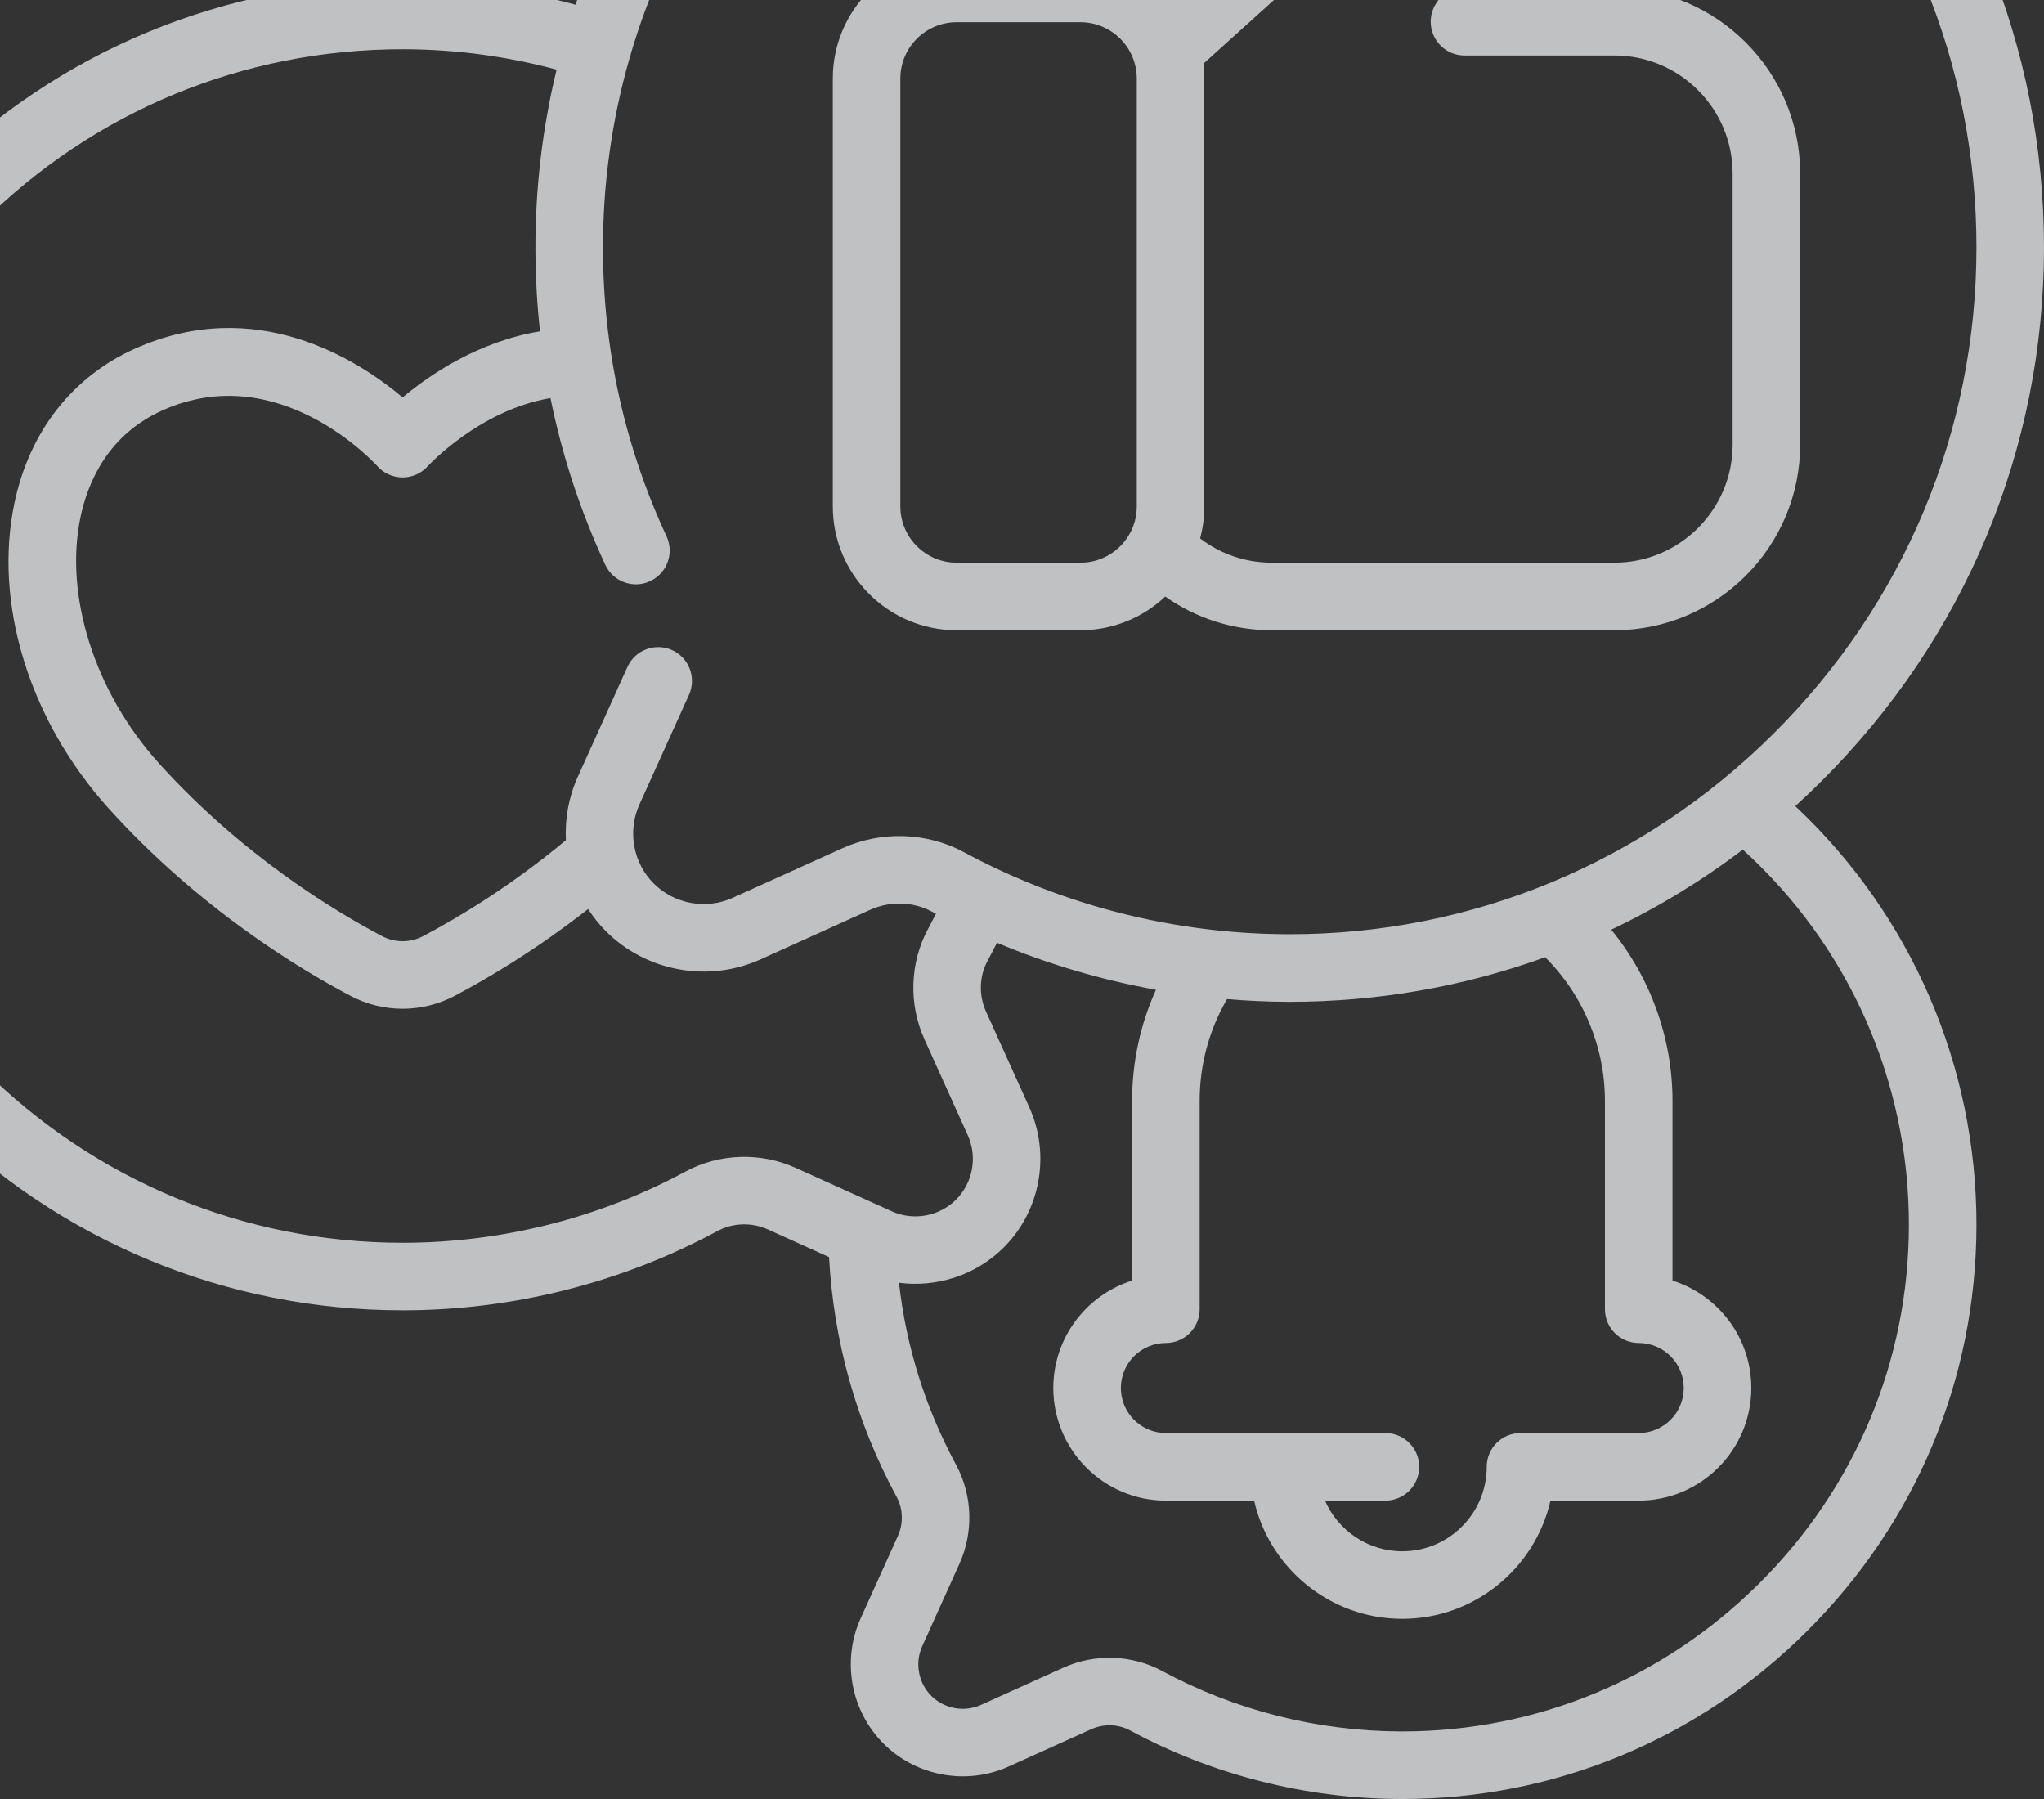
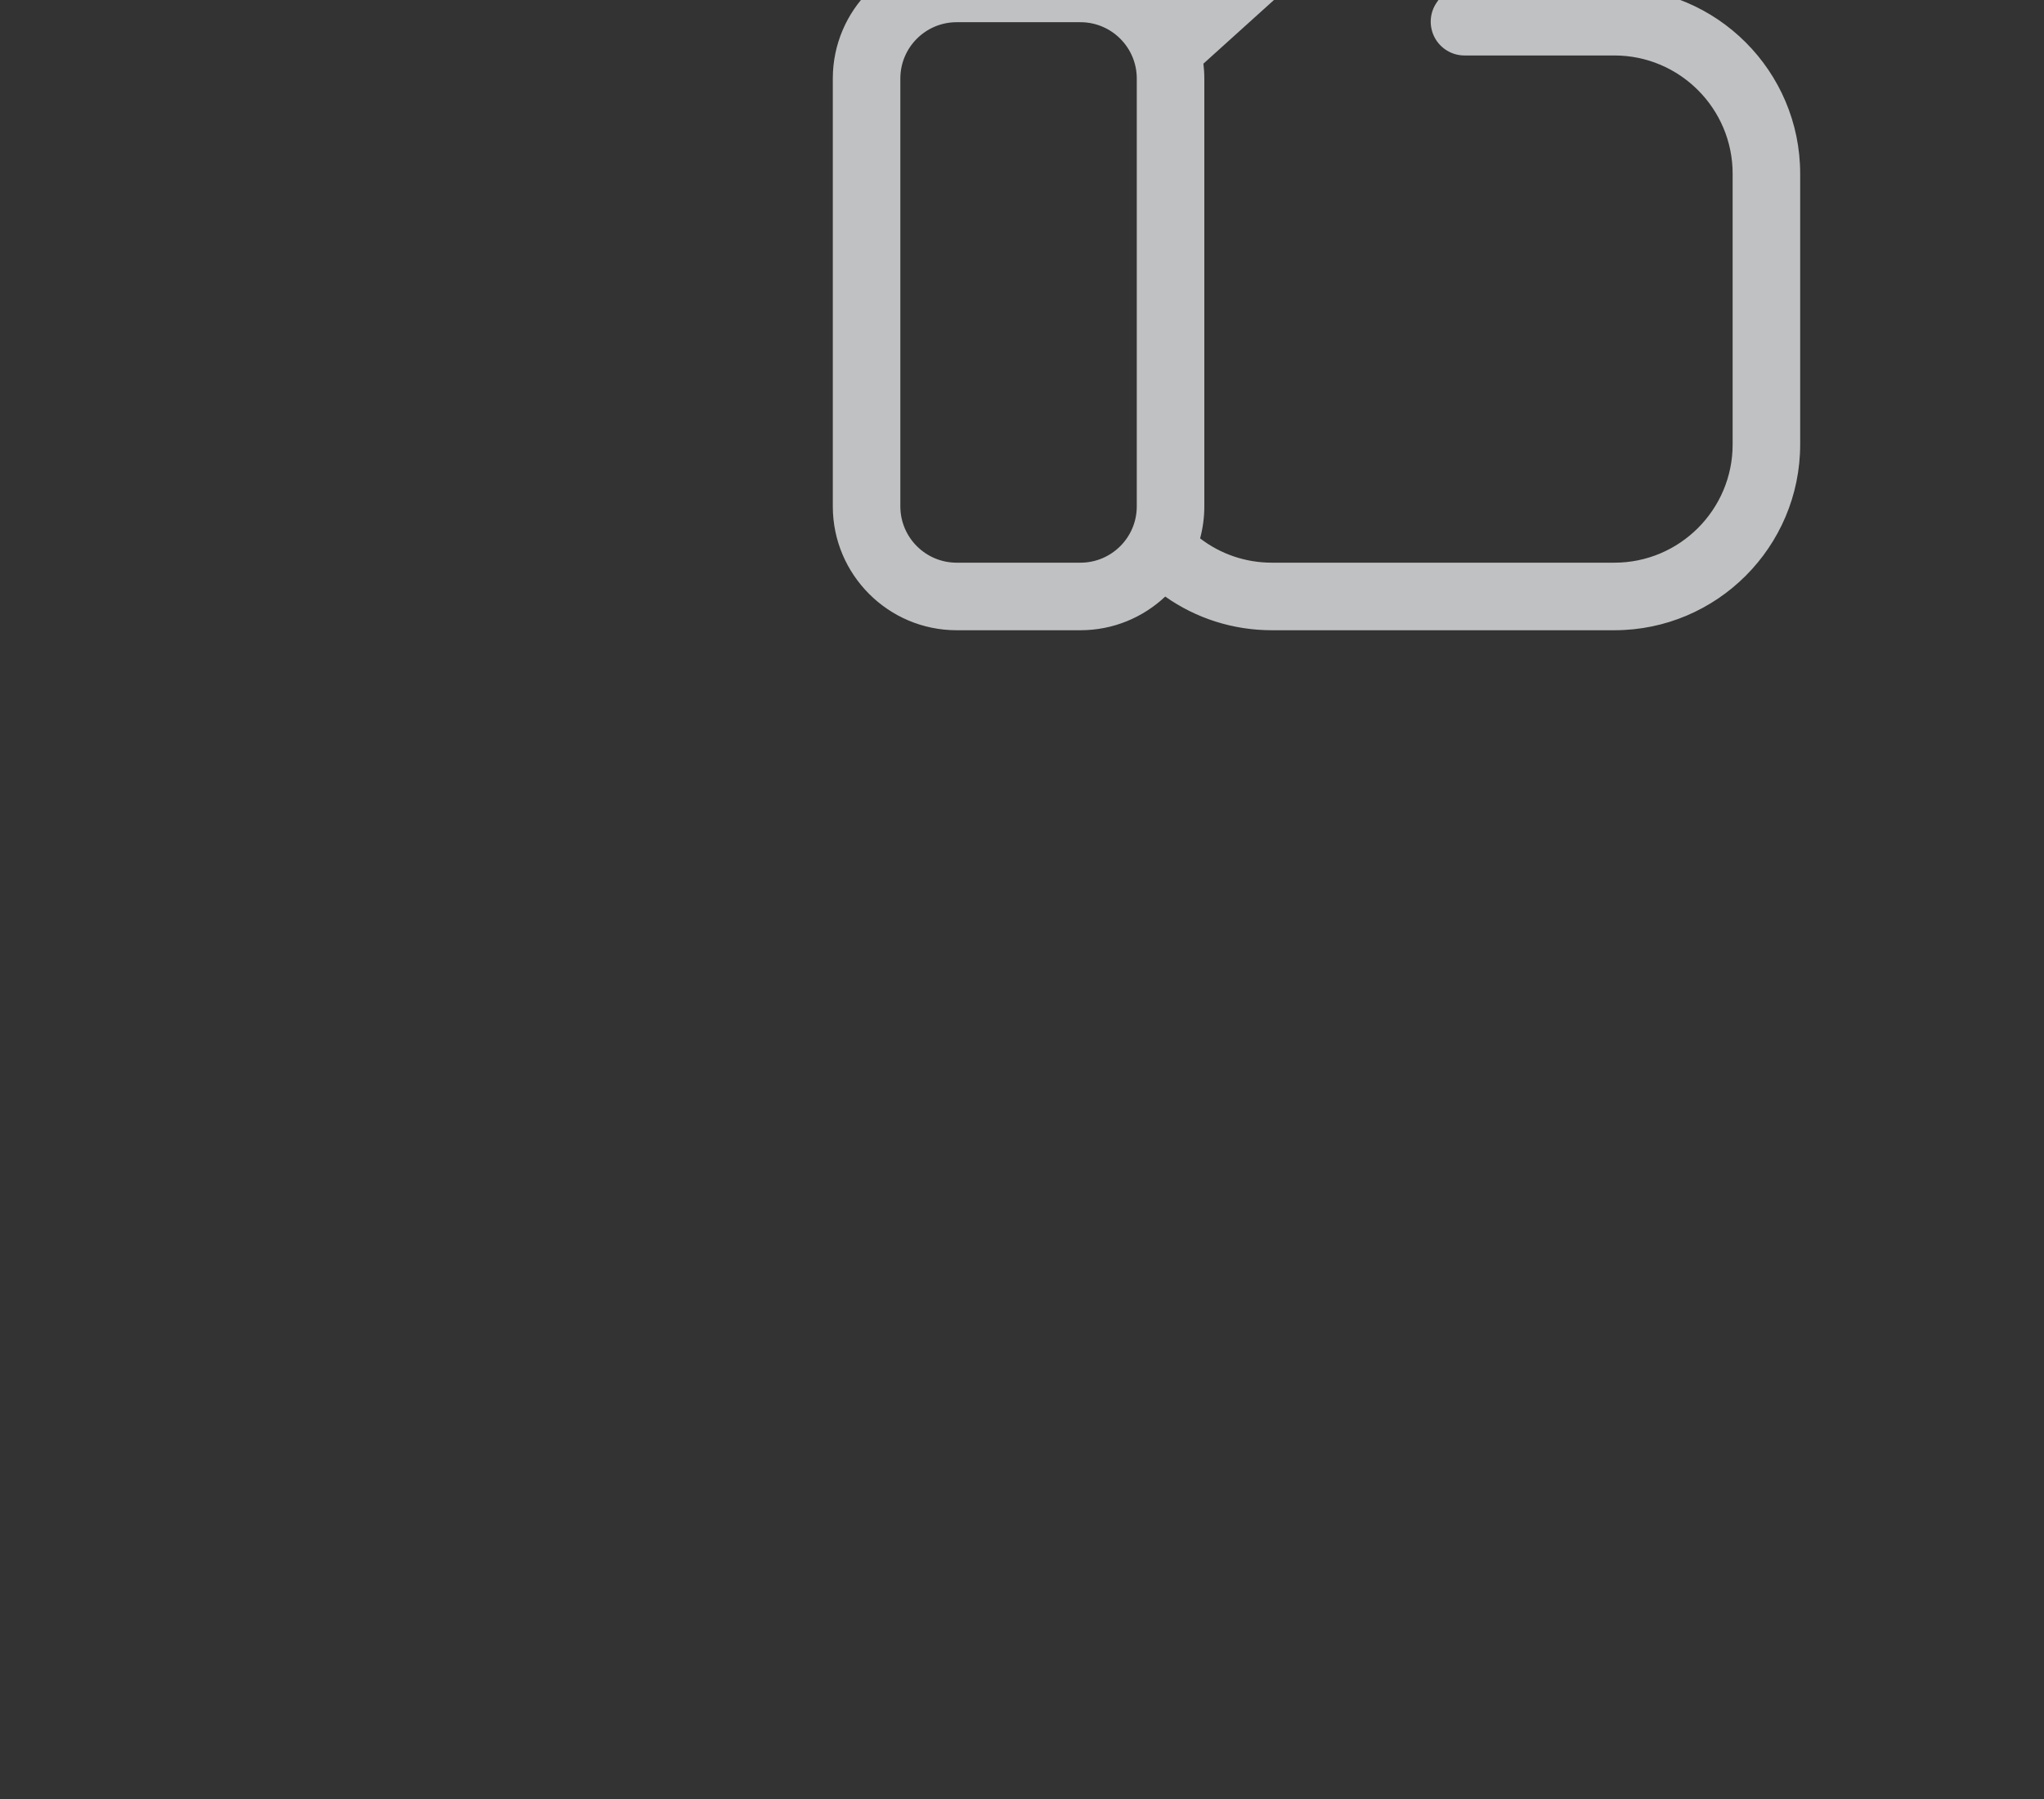
<svg xmlns="http://www.w3.org/2000/svg" width="125" height="110" viewBox="0 0 125 110" fill="none">
  <rect x="0" y="0" width="125" height="110" fill="#333333" stroke="none" />
  <g clip-path="url(#clip0_1630_83847)">
-     <path d="M109.789 49.29C110.328 48.8 110.859 48.297 111.379 47.779C120.151 39.047 124.988 27.467 125 15.171C125.012 2.833 120.213 -8.766 111.489 -17.49C102.775 -26.204 91.194 -31 78.872 -31C78.858 -31 78.842 -31 78.828 -31C66.532 -30.988 54.952 -26.151 46.22 -17.379C41.165 -12.301 37.436 -6.274 35.197 0.286C31.771 -0.643 28.237 -1.117 24.66 -1.12C24.646 -1.12 24.633 -1.12 24.62 -1.12C13.77 -1.12 3.57 3.104 -4.103 10.777C-11.785 18.459 -16.01 28.674 -16 39.538C-15.99 50.366 -11.73 60.564 -4.005 68.254C3.685 75.91 13.845 80.12 24.62 80.12C24.669 80.12 24.72 80.12 24.768 80.12C31.436 80.096 38.045 78.419 43.88 75.27C44.819 74.763 45.972 74.728 46.962 75.175L50.7 76.864C50.985 82.04 52.374 86.972 54.837 91.537C55.228 92.261 55.255 93.15 54.909 93.917L52.633 98.955C51.467 101.534 52.029 104.612 54.031 106.614C56.033 108.616 59.111 109.178 61.69 108.011L66.728 105.735C67.494 105.389 68.383 105.416 69.108 105.807C74.152 108.529 79.865 109.979 85.628 110C85.671 110 85.714 110 85.757 110C95.07 110 103.854 106.36 110.501 99.743C117.178 93.096 120.86 84.281 120.869 74.921C120.879 65.147 116.865 55.929 109.789 49.29ZM49.148 -14.464C57.1 -22.453 67.642 -26.859 78.831 -26.869H78.872C90.09 -26.869 100.635 -22.502 108.568 -14.569C116.511 -6.626 120.88 3.934 120.869 15.168C120.859 26.357 116.454 36.899 108.465 44.852C100.511 52.77 90.007 57.125 78.871 57.125C78.821 57.125 78.769 57.125 78.718 57.124C71.824 57.1 64.992 55.366 58.962 52.112C56.682 50.882 53.898 50.79 51.516 51.866L44.799 54.901C43.175 55.635 41.238 55.281 39.979 54.021C38.719 52.762 38.365 50.825 39.099 49.201L42.134 42.484C42.603 41.444 42.141 40.221 41.102 39.751C40.063 39.282 38.839 39.743 38.369 40.783L35.334 47.5C34.776 48.737 34.543 50.066 34.607 51.374C31.195 54.213 27.993 56.125 25.877 57.239C25.09 57.654 24.15 57.654 23.363 57.239C20.443 55.701 14.786 52.283 9.714 46.666C5.787 42.318 3.909 36.4 4.929 31.588C5.385 29.437 6.63 26.561 9.971 25.076C17.021 21.944 22.841 28.241 23.081 28.506C23.471 28.942 24.03 29.19 24.616 29.192H24.622C25.205 29.192 25.763 28.943 26.155 28.511C26.189 28.473 29.323 25.069 33.664 24.341C34.374 27.844 35.491 31.251 37.015 34.533C37.495 35.568 38.724 36.018 39.758 35.536C40.793 35.056 41.242 33.828 40.762 32.793C38.205 27.288 36.897 21.397 36.875 15.282C36.861 11.268 37.415 7.336 38.495 3.574C38.505 3.547 38.517 3.521 38.526 3.493C38.553 3.412 38.572 3.33 38.589 3.249C40.542 -3.354 44.128 -9.422 49.148 -14.464ZM98.149 67.314V80.051C98.149 81.192 99.074 82.117 100.215 82.117C101.733 82.117 102.969 83.352 102.969 84.87C102.969 86.389 101.733 87.624 100.215 87.624H92.986C91.845 87.624 90.92 88.549 90.92 89.69C90.92 92.537 88.604 94.853 85.757 94.853C83.644 94.853 81.826 93.577 81.027 91.755H84.724C85.865 91.755 86.79 90.831 86.79 89.69C86.79 88.549 85.865 87.624 84.724 87.624H78.528H71.299C69.78 87.624 68.545 86.389 68.545 84.87C68.545 83.352 69.78 82.117 71.299 82.117C72.44 82.117 73.364 81.192 73.364 80.051V67.314C73.364 65.109 73.941 62.975 75.039 61.09C76.256 61.192 77.479 61.251 78.704 61.255C78.76 61.256 78.815 61.256 78.871 61.256C84.276 61.256 89.544 60.321 94.495 58.53C96.823 60.849 98.149 64.018 98.149 67.314ZM41.919 71.634C36.679 74.462 30.743 75.968 24.753 75.989C24.709 75.989 24.665 75.989 24.621 75.989C14.946 75.989 5.819 72.205 -1.091 65.326C-8.032 58.416 -11.86 49.256 -11.869 39.535C-11.878 29.775 -8.083 20.599 -1.181 13.698C5.712 6.805 14.873 3.01 24.62 3.01H24.656C27.841 3.014 30.988 3.437 34.039 4.257C33.172 7.831 32.731 11.531 32.744 15.297C32.751 16.967 32.844 18.622 33.024 20.259C29.279 20.874 26.312 22.887 24.623 24.299C21.86 21.975 15.669 18.024 8.293 21.301C4.444 23.012 1.815 26.361 0.888 30.732C-0.418 36.889 1.789 44.056 6.648 49.435C12.149 55.525 18.275 59.228 21.438 60.894C22.434 61.418 23.527 61.681 24.62 61.681C25.713 61.681 26.806 61.419 27.802 60.894C29.826 59.828 32.767 58.089 35.965 55.585C36.279 56.068 36.641 56.526 37.058 56.943C39.525 59.41 43.319 60.102 46.5 58.666L53.217 55.63C54.432 55.082 55.847 55.125 57 55.748C57.078 55.79 57.158 55.828 57.236 55.87C57.079 56.182 56.919 56.493 56.754 56.799C55.64 58.864 55.556 61.385 56.531 63.542L59.186 69.42C59.784 70.743 59.496 72.322 58.469 73.349C57.443 74.376 55.864 74.664 54.541 74.066L48.663 71.41C46.505 70.436 43.984 70.52 41.919 71.634ZM107.587 96.815C101.719 102.656 93.971 105.869 85.757 105.869C85.719 105.869 85.681 105.869 85.644 105.869C80.557 105.85 75.518 104.572 71.069 102.171C69.219 101.173 66.96 101.097 65.027 101.97L59.989 104.247C58.967 104.71 57.746 104.486 56.952 103.692C56.158 102.899 55.936 101.678 56.398 100.655L58.674 95.617C59.547 93.685 59.472 91.426 58.473 89.575C56.588 86.082 55.417 82.345 54.976 78.434C57.293 78.737 59.69 77.971 61.391 76.27C63.625 74.036 64.252 70.599 62.951 67.72L60.295 61.842C59.848 60.851 59.883 59.699 60.389 58.761C60.588 58.393 60.78 58.02 60.968 57.644C64.089 58.956 67.355 59.919 70.693 60.52C69.734 62.641 69.233 64.947 69.233 67.314V78.302C66.443 79.181 64.414 81.793 64.414 84.87C64.414 88.667 67.503 91.755 71.299 91.755H76.694C77.636 95.889 81.342 98.984 85.757 98.984C90.172 98.984 93.878 95.889 94.82 91.755H100.215C104.011 91.755 107.1 88.667 107.1 84.87C107.1 81.793 105.071 79.181 102.28 78.302V67.314C102.28 63.482 100.935 59.78 98.535 56.846C101.359 55.504 104.053 53.866 106.581 51.95C113.062 57.833 116.747 66.12 116.738 74.917C116.731 83.171 113.481 90.948 107.587 96.815Z" fill="#FCFEFF" fill-opacity="0.7" />
    <path d="M58.503 38.536H66.076C68.08 38.536 69.903 37.752 71.259 36.477C73.156 37.813 75.412 38.536 77.78 38.536H98.729C104.993 38.536 110.089 33.44 110.089 27.176V10.621C110.089 4.357 104.993 -0.739 98.729 -0.739H93.505L96.34 -4.83C98.09 -7.355 97.901 -10.796 95.892 -13.014C93.48 -15.678 89.349 -15.89 86.685 -13.486L71.847 -0.096C70.457 -1.732 68.386 -2.773 66.076 -2.773H58.503C54.327 -2.773 50.93 0.625 50.93 4.801V30.963C50.93 35.138 54.327 38.536 58.503 38.536ZM89.453 -10.419C90.429 -11.301 91.944 -11.221 92.831 -10.241C93.564 -9.432 93.612 -8.146 92.945 -7.183L87.863 0.15C87.425 0.781 87.375 1.603 87.731 2.285C88.088 2.965 88.793 3.392 89.561 3.392H98.73C102.716 3.392 105.959 6.635 105.959 10.621V27.176C105.959 31.163 102.716 34.405 98.73 34.405H77.781C76.173 34.405 74.647 33.882 73.392 32.92C73.559 32.295 73.65 31.64 73.65 30.963V4.801C73.65 4.493 73.629 4.191 73.594 3.893L89.453 -10.419ZM55.06 4.801C55.06 2.902 56.605 1.358 58.503 1.358H66.076C67.974 1.358 69.519 2.902 69.519 4.801V30.963C69.519 32.861 67.974 34.405 66.076 34.405H58.503C56.605 34.405 55.06 32.861 55.06 30.963V4.801Z" fill="#FCFEFF" fill-opacity="0.7" />
  </g>
  <defs>
    <clipPath id="clip0_1630_83847">
      <rect width="141" height="141" fill="white" transform="translate(-16 -31)" />
    </clipPath>
  </defs>
</svg>